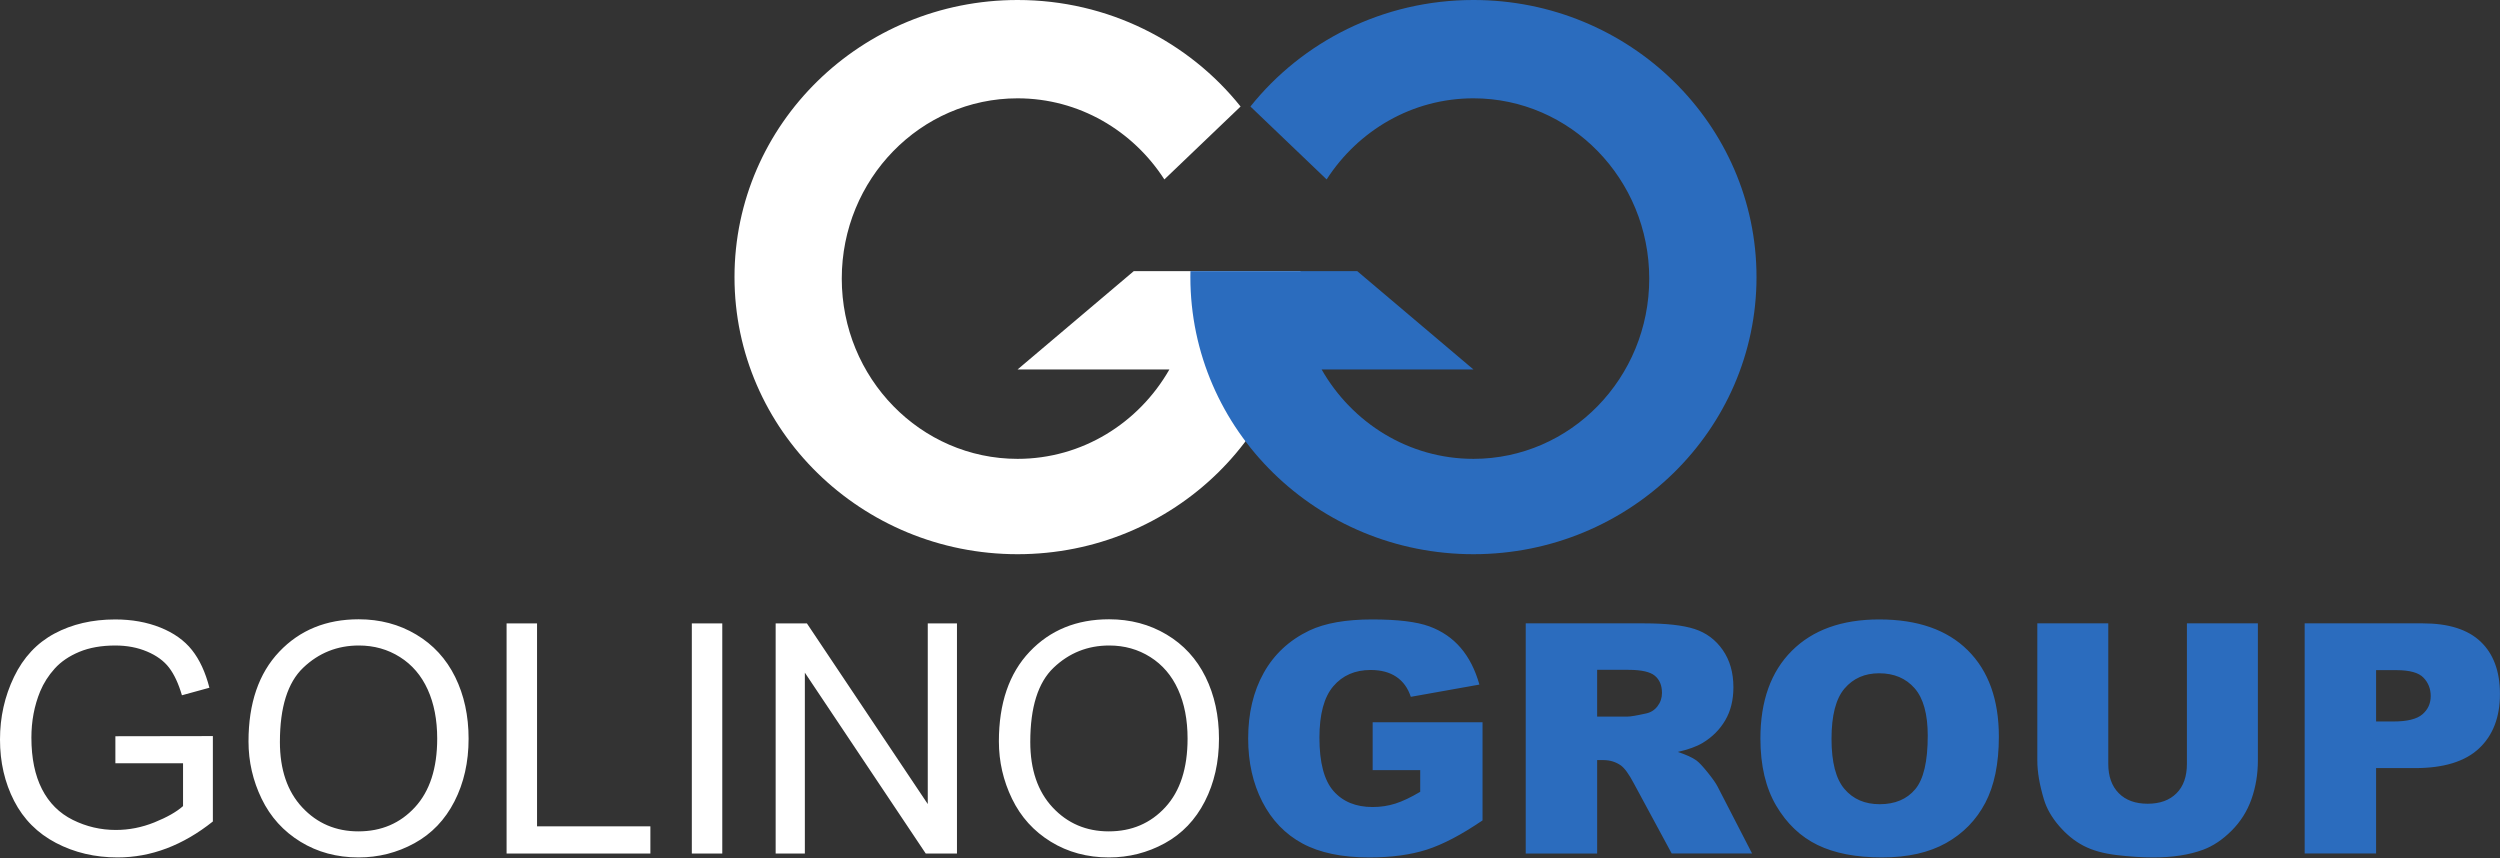
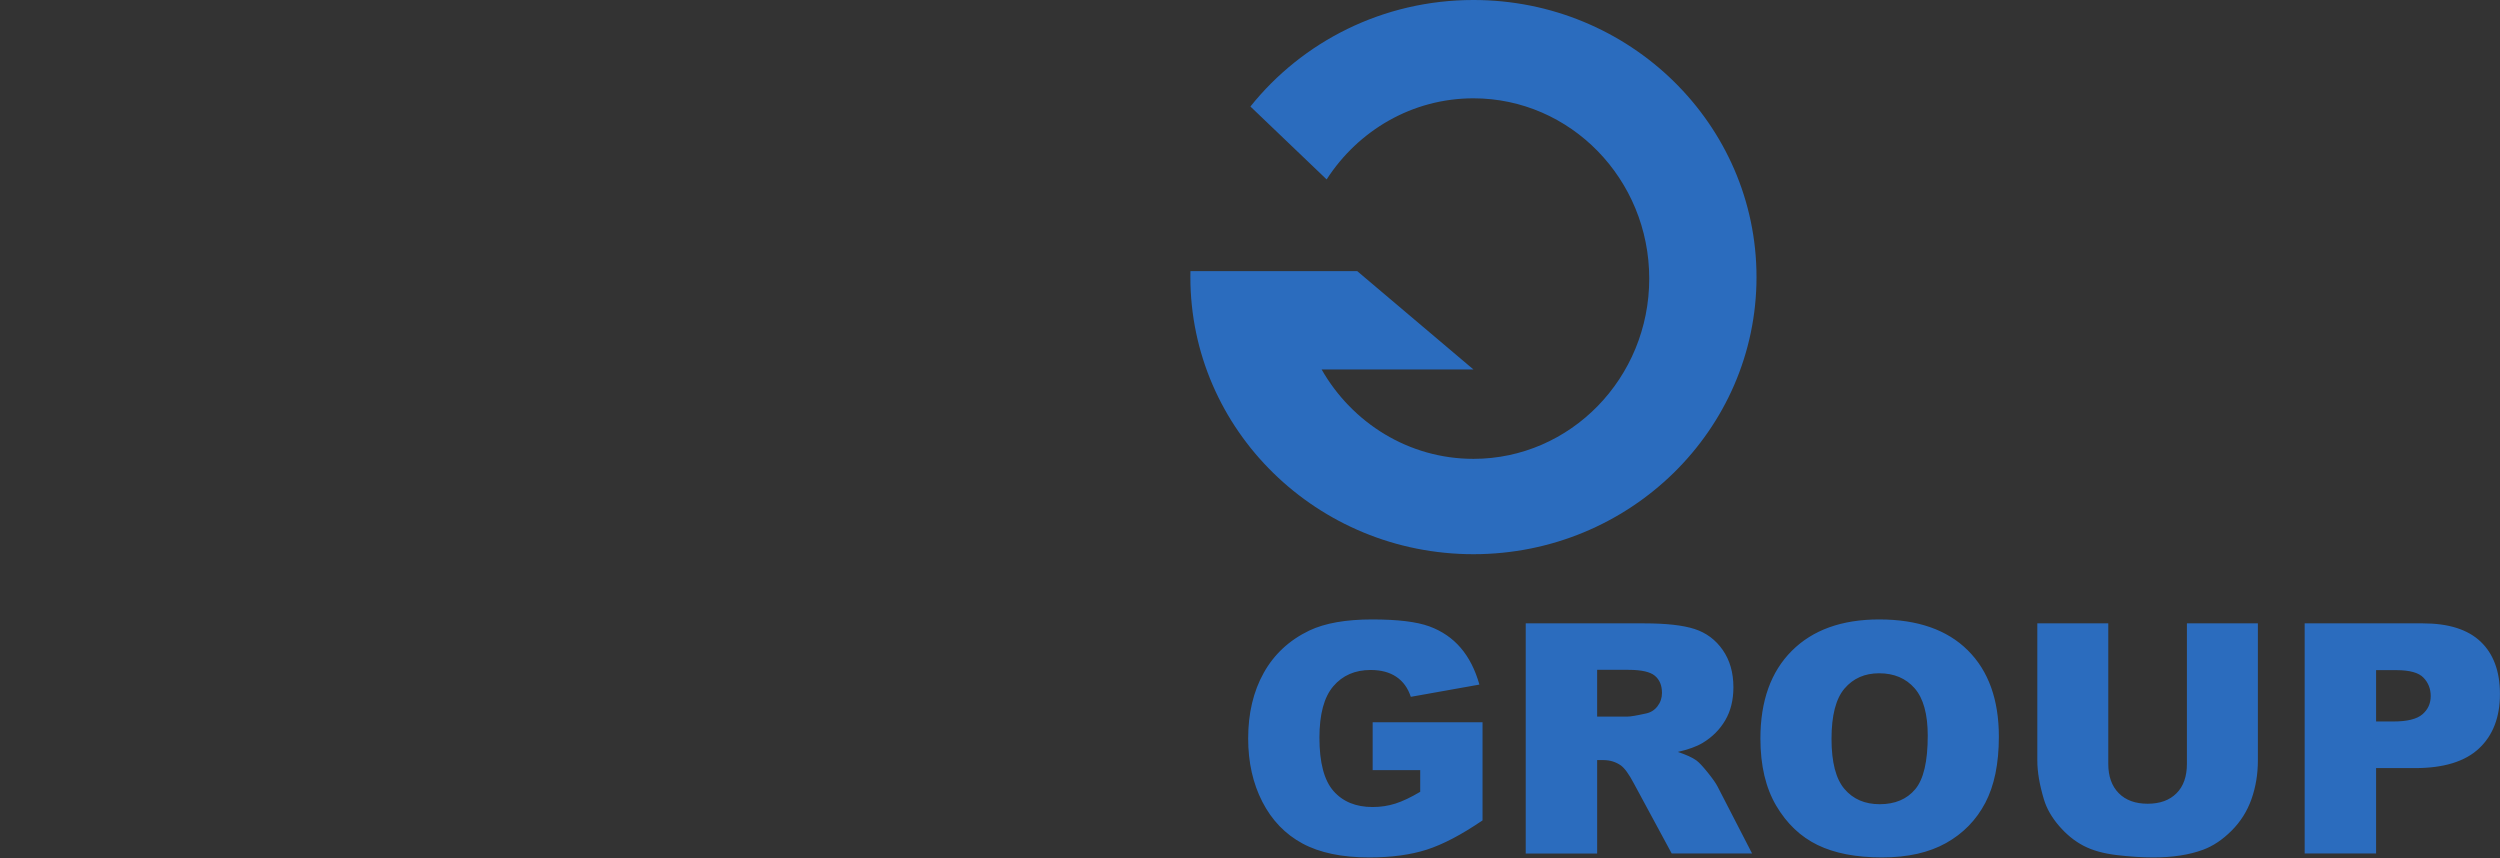
<svg xmlns="http://www.w3.org/2000/svg" width="100%" height="100%" viewBox="0 0 3496 1200" version="1.1" xml:space="preserve" style="fill-rule:evenodd;clip-rule:evenodd;stroke-linejoin:round;stroke-miterlimit:2;">
  <rect x="0" y="0" width="3496" height="1200" fill="#333333" stroke="none" />
-   <path d="M161.35,1067.31l-0,-37.758l136.324,-0.22l0,119.421c-20.928,16.684 -42.514,29.234 -64.759,37.649c-22.245,8.415 -45.076,12.622 -68.492,12.622c-31.611,0 -60.332,-6.768 -86.163,-20.306c-25.83,-13.537 -45.331,-33.111 -58.503,-58.722c-13.171,-25.611 -19.757,-54.223 -19.757,-85.834c0,-31.319 6.549,-60.552 19.647,-87.7c13.099,-27.148 31.941,-47.307 56.528,-60.479c24.586,-13.171 52.905,-19.757 84.955,-19.757c23.27,0 44.308,3.769 63.114,11.306c18.805,7.537 33.55,18.037 44.234,31.501c10.683,13.464 18.805,31.026 24.367,52.686l-38.417,10.537c-4.829,-16.391 -10.83,-29.27 -18.001,-38.636c-7.171,-9.366 -17.415,-16.867 -30.733,-22.501c-13.318,-5.635 -28.099,-8.452 -44.344,-8.452c-19.464,0 -36.295,2.964 -50.491,8.891c-14.195,5.927 -25.647,13.72 -34.355,23.379c-8.708,9.659 -15.476,20.269 -20.306,31.831c-8.195,19.904 -12.293,41.49 -12.293,64.76c-0,28.684 4.939,52.685 14.818,72.003c9.878,19.318 24.257,33.661 43.136,43.027c18.879,9.366 38.929,14.05 60.15,14.05c18.44,-0 36.44,-3.549 54.002,-10.647c17.562,-7.098 30.88,-14.672 39.954,-22.721l-0,-59.93l-94.615,-0Zm186.156,-30.514c0,-53.417 14.342,-95.237 43.027,-125.458c28.684,-30.221 65.711,-45.331 111.079,-45.331c29.709,-0 56.491,7.098 80.345,21.293c23.855,14.196 42.039,33.99 54.552,59.382c12.513,25.391 18.769,54.185 18.769,86.382c0,32.636 -6.585,61.833 -19.757,87.59c-13.171,25.758 -31.831,45.259 -55.978,58.503c-24.148,13.245 -50.198,19.867 -78.151,19.867c-30.294,0 -57.369,-7.317 -81.224,-21.952c-23.854,-14.635 -41.929,-34.612 -54.222,-59.93c-12.293,-25.319 -18.44,-52.1 -18.44,-80.346Zm43.905,0.659c-0,38.782 10.427,69.333 31.282,91.651c20.855,22.318 47.015,33.477 78.48,33.477c32.05,0 58.43,-11.269 79.138,-33.806c20.708,-22.538 31.063,-54.515 31.063,-95.932c-0,-26.197 -4.427,-49.064 -13.282,-68.601c-8.854,-19.538 -21.806,-34.685 -38.855,-45.442c-17.05,-10.757 -36.185,-16.135 -57.406,-16.135c-30.148,0 -56.088,10.354 -77.821,31.063c-21.733,20.708 -32.599,55.283 -32.599,103.725Zm316.992,156.081l0,-321.822l42.588,0l-0,283.845l158.496,-0l-0,37.977l-201.084,0Zm259.038,0l0,-321.822l42.588,0l-0,321.822l-42.588,0Zm117.226,0l-0,-321.822l43.685,0l169.033,252.672l0,-252.672l40.832,0l-0,321.822l-43.685,0l-169.034,-252.891l0,252.891l-40.831,0Zm312.163,-156.74c-0,-53.417 14.342,-95.237 43.026,-125.458c28.685,-30.221 65.711,-45.331 111.079,-45.331c29.709,-0 56.491,7.098 80.346,21.293c23.855,14.196 42.039,33.99 54.552,59.382c12.513,25.391 18.769,54.185 18.769,86.382c-0,32.636 -6.586,61.833 -19.757,87.59c-13.172,25.758 -31.831,45.259 -55.979,58.503c-24.147,13.245 -50.198,19.867 -78.15,19.867c-30.294,0 -57.369,-7.317 -81.224,-21.952c-23.855,-14.635 -41.929,-34.612 -54.222,-59.93c-12.294,-25.319 -18.44,-52.1 -18.44,-80.346Zm43.904,0.659c0,38.782 10.428,69.333 31.283,91.651c20.854,22.318 47.014,33.477 78.479,33.477c32.051,0 58.43,-11.269 79.139,-33.806c20.708,-22.538 31.062,-54.515 31.062,-95.932c0,-26.197 -4.427,-49.064 -13.281,-68.601c-8.854,-19.538 -21.806,-34.685 -38.856,-45.442c-17.049,-10.757 -36.185,-16.135 -57.405,-16.135c-30.148,0 -56.088,10.354 -77.821,31.063c-21.733,20.708 -32.6,55.283 -32.6,103.725Zm377.967,-658.291c0.06,2.77 0.09,5.548 0.09,8.333c0,213.867 -177.367,387.5 -395.833,387.5c-218.466,0 -395.833,-173.633 -395.833,-387.5c-0,-213.867 177.367,-387.5 395.833,-387.5c126.6,0 239.398,58.308 311.877,148.965l-106.592,101.958c-43.997,-68.315 -119.545,-113.423 -205.285,-113.423c-135.679,-0 -245.833,112.955 -245.833,252.083c-0,139.129 110.154,252.084 245.833,252.084c90.496,-0 169.636,-50.25 212.31,-125l-212.31,-0l162.5,-137.5l233.243,-0Z" style="fill:#fff;" />
  <path d="M1919.52,1076.97l-0,-66.955l153.666,0l0,137.203c-29.416,20.049 -55.429,33.696 -78.04,40.941c-22.611,7.244 -49.43,10.866 -80.456,10.866c-38.197,0 -69.333,-6.512 -93.407,-19.537c-24.075,-13.025 -42.734,-32.417 -55.979,-58.174c-13.244,-25.758 -19.867,-55.32 -19.867,-88.688c0,-35.124 7.245,-65.674 21.733,-91.651c14.489,-25.977 35.709,-45.697 63.662,-59.162c21.806,-10.39 51.149,-15.586 88.029,-15.586c35.563,0 62.162,3.22 79.797,9.659c17.635,6.44 32.27,16.428 43.905,29.965c11.635,13.538 20.379,30.697 26.233,51.479l-95.932,17.122c-3.951,-12.147 -10.647,-21.44 -20.086,-27.879c-9.44,-6.439 -21.477,-9.659 -36.112,-9.659c-21.806,-0 -39.185,7.573 -52.137,22.721c-12.952,15.147 -19.428,39.111 -19.428,71.894c0,34.831 6.549,59.71 19.648,74.638c13.098,14.927 31.355,22.391 54.771,22.391c11.122,0 21.733,-1.61 31.831,-4.829c10.098,-3.22 21.659,-8.708 34.684,-16.465l0,-30.294l-66.515,0Zm214.035,116.567l0,-321.822l165.741,0c30.733,0 54.222,2.635 70.467,7.903c16.245,5.269 29.343,15.038 39.295,29.307c9.951,14.269 14.927,31.648 14.927,52.136c0,17.855 -3.805,33.258 -11.415,46.21c-7.61,12.952 -18.074,23.453 -31.392,31.502c-8.488,5.122 -20.123,9.366 -34.904,12.732c11.854,3.954 20.489,7.908 25.904,11.861c3.658,2.637 8.964,8.276 15.915,16.917c6.952,8.64 11.598,15.302 13.94,19.987l48.076,93.267l-112.397,0l-53.124,-98.347c-6.732,-12.732 -12.733,-21.001 -18.001,-24.806c-7.171,-4.976 -15.294,-7.464 -24.367,-7.464l-8.781,0l-0,130.617l-99.884,0Zm99.884,-191.425l41.929,0c4.537,0 13.317,-1.463 26.343,-4.39c6.585,-1.317 11.964,-4.683 16.135,-10.098c4.171,-5.415 6.256,-11.635 6.256,-18.66c-0,-10.39 -3.293,-18.367 -9.879,-23.928c-6.585,-5.561 -18.952,-8.342 -37.099,-8.342l-43.685,0l-0,65.418Zm228.304,30.734c0,-52.54 14.635,-93.444 43.905,-122.714c29.27,-29.27 70.028,-43.905 122.275,-43.905c53.564,0 94.834,14.379 123.811,43.137c28.977,28.757 43.466,69.04 43.466,120.847c-0,37.612 -6.33,68.455 -18.989,92.53c-12.659,24.074 -30.953,42.807 -54.881,56.198c-23.928,13.391 -53.747,20.086 -89.456,20.086c-36.294,0 -66.332,-5.781 -90.114,-17.342c-23.782,-11.562 -43.063,-29.855 -57.845,-54.881c-14.781,-25.026 -22.172,-56.345 -22.172,-93.956Zm99.445,0.439c-0,32.489 6.037,55.832 18.11,70.028c12.074,14.196 28.502,21.294 49.283,21.294c21.367,-0 37.905,-6.952 49.613,-20.855c11.708,-13.903 17.562,-38.856 17.562,-74.858c-0,-30.294 -6.11,-52.429 -18.331,-66.406c-12.22,-13.976 -28.794,-20.964 -49.722,-20.964c-20.049,-0 -36.148,7.098 -48.295,21.294c-12.147,14.196 -18.22,37.685 -18.22,70.467Zm497.001,-161.57l99.225,0l0,191.737c0,19.012 -2.963,36.964 -8.891,53.855c-5.927,16.892 -15.22,31.665 -27.879,44.317c-12.659,12.65 -25.94,21.534 -39.844,26.651c-19.318,7.167 -42.514,10.75 -69.589,10.75c-15.659,0 -32.745,-1.097 -51.258,-3.293c-18.514,-2.193 -33.99,-6.543 -46.43,-13.051c-12.439,-6.508 -23.818,-15.758 -34.136,-27.749c-10.317,-11.994 -17.379,-24.352 -21.184,-37.076c-6.146,-20.475 -9.22,-38.61 -9.22,-54.404l0,-191.737l99.225,0l0,196.303c0,17.548 4.866,31.257 14.598,41.126c9.733,9.869 23.233,14.804 40.502,14.804c17.123,0 30.551,-4.861 40.283,-14.585c9.732,-9.725 14.598,-23.507 14.598,-41.345l0,-196.303Zm164.643,0l165.302,0c36.002,0 62.966,8.562 80.894,25.685c17.928,17.122 26.892,41.49 26.892,73.101c-0,32.489 -9.769,57.881 -29.307,76.175c-19.537,18.293 -49.356,27.44 -89.456,27.44l-54.441,0l-0,119.421l-99.884,0l0,-321.822Zm99.884,137.203l24.367,-0c19.171,-0 32.636,-3.33 40.392,-9.989c7.757,-6.659 11.635,-15.183 11.635,-25.574c-0,-10.098 -3.366,-18.66 -10.098,-25.684c-6.732,-7.025 -19.392,-10.538 -37.978,-10.538l-28.318,0l-0,71.785Zm-1658,-629.753l233.244,-0l162.5,137.5l-212.311,-0c42.675,74.75 121.815,125 212.311,125c135.679,-0 245.833,-112.955 245.833,-252.084c0,-139.128 -110.154,-252.083 -245.833,-252.083c-85.741,-0 -161.288,45.108 -205.285,113.423l-106.592,-101.958c72.478,-90.657 185.277,-148.965 311.877,-148.965c218.466,-0 395.833,173.633 395.833,387.5c0,213.867 -177.367,387.5 -395.833,387.5c-218.466,0 -395.833,-173.633 -395.833,-387.5c-0,-2.785 0.03,-5.563 0.089,-8.333Z" style="fill:#2b6cbe;" />
</svg>